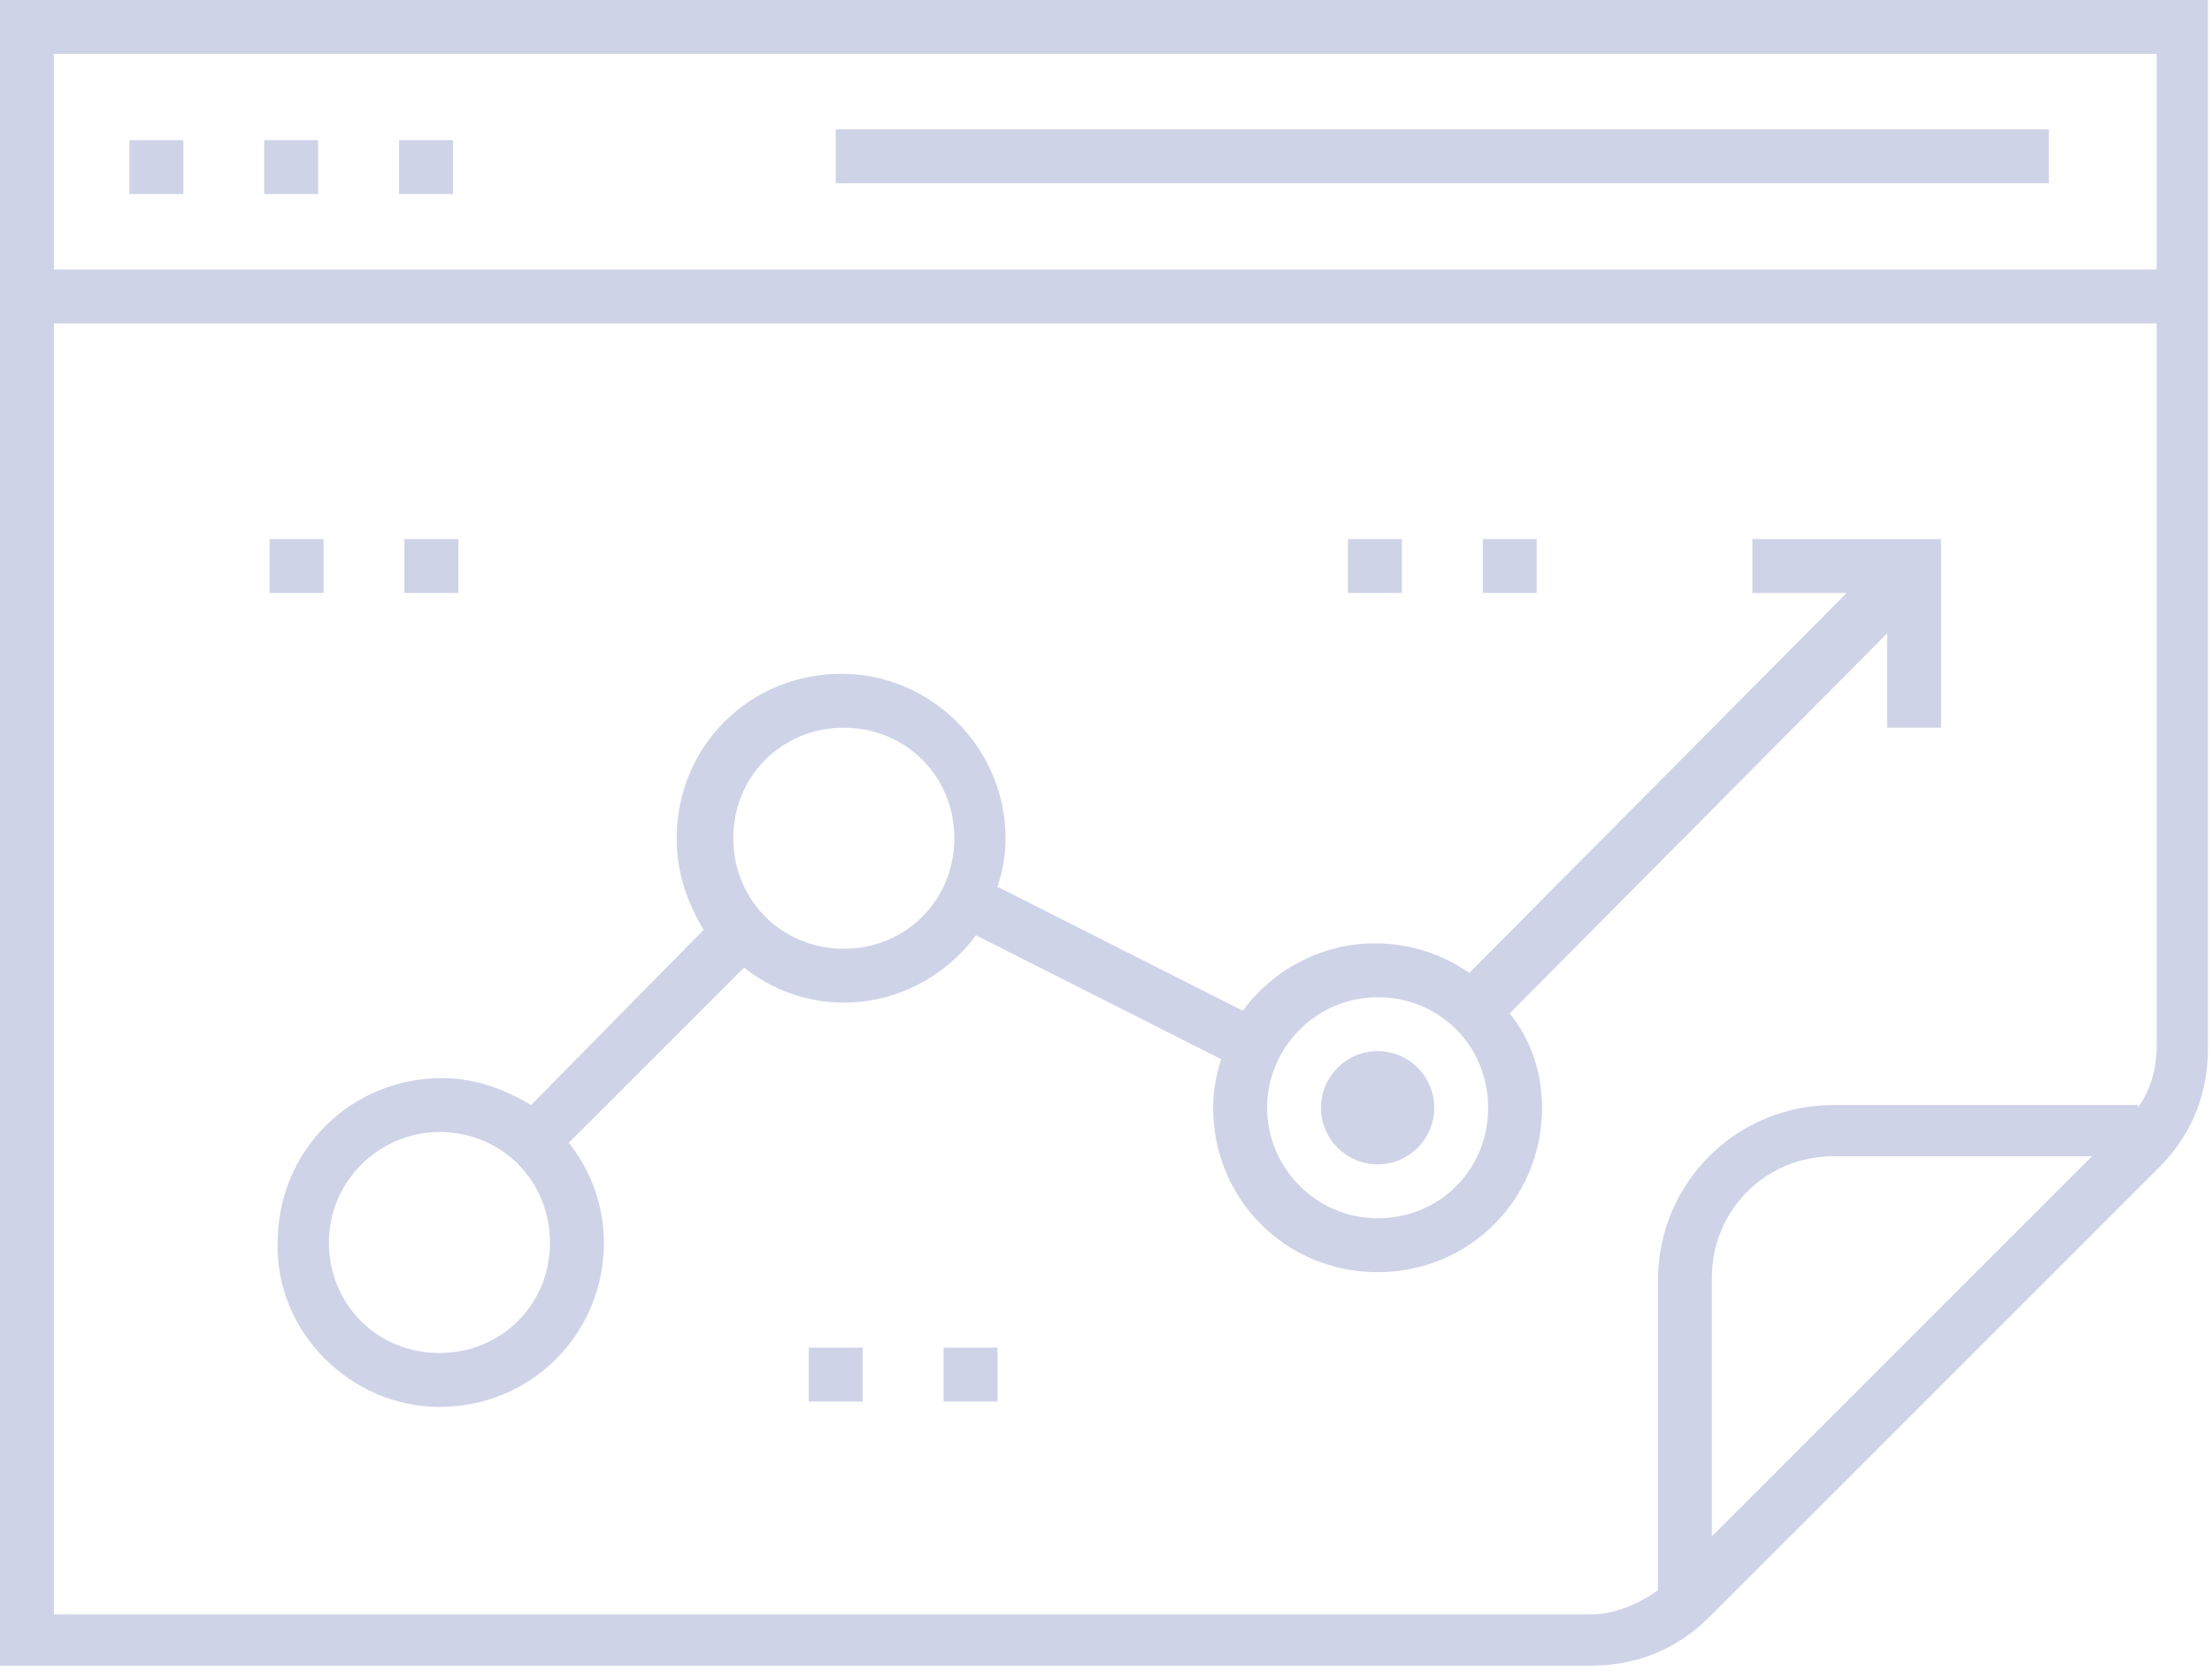
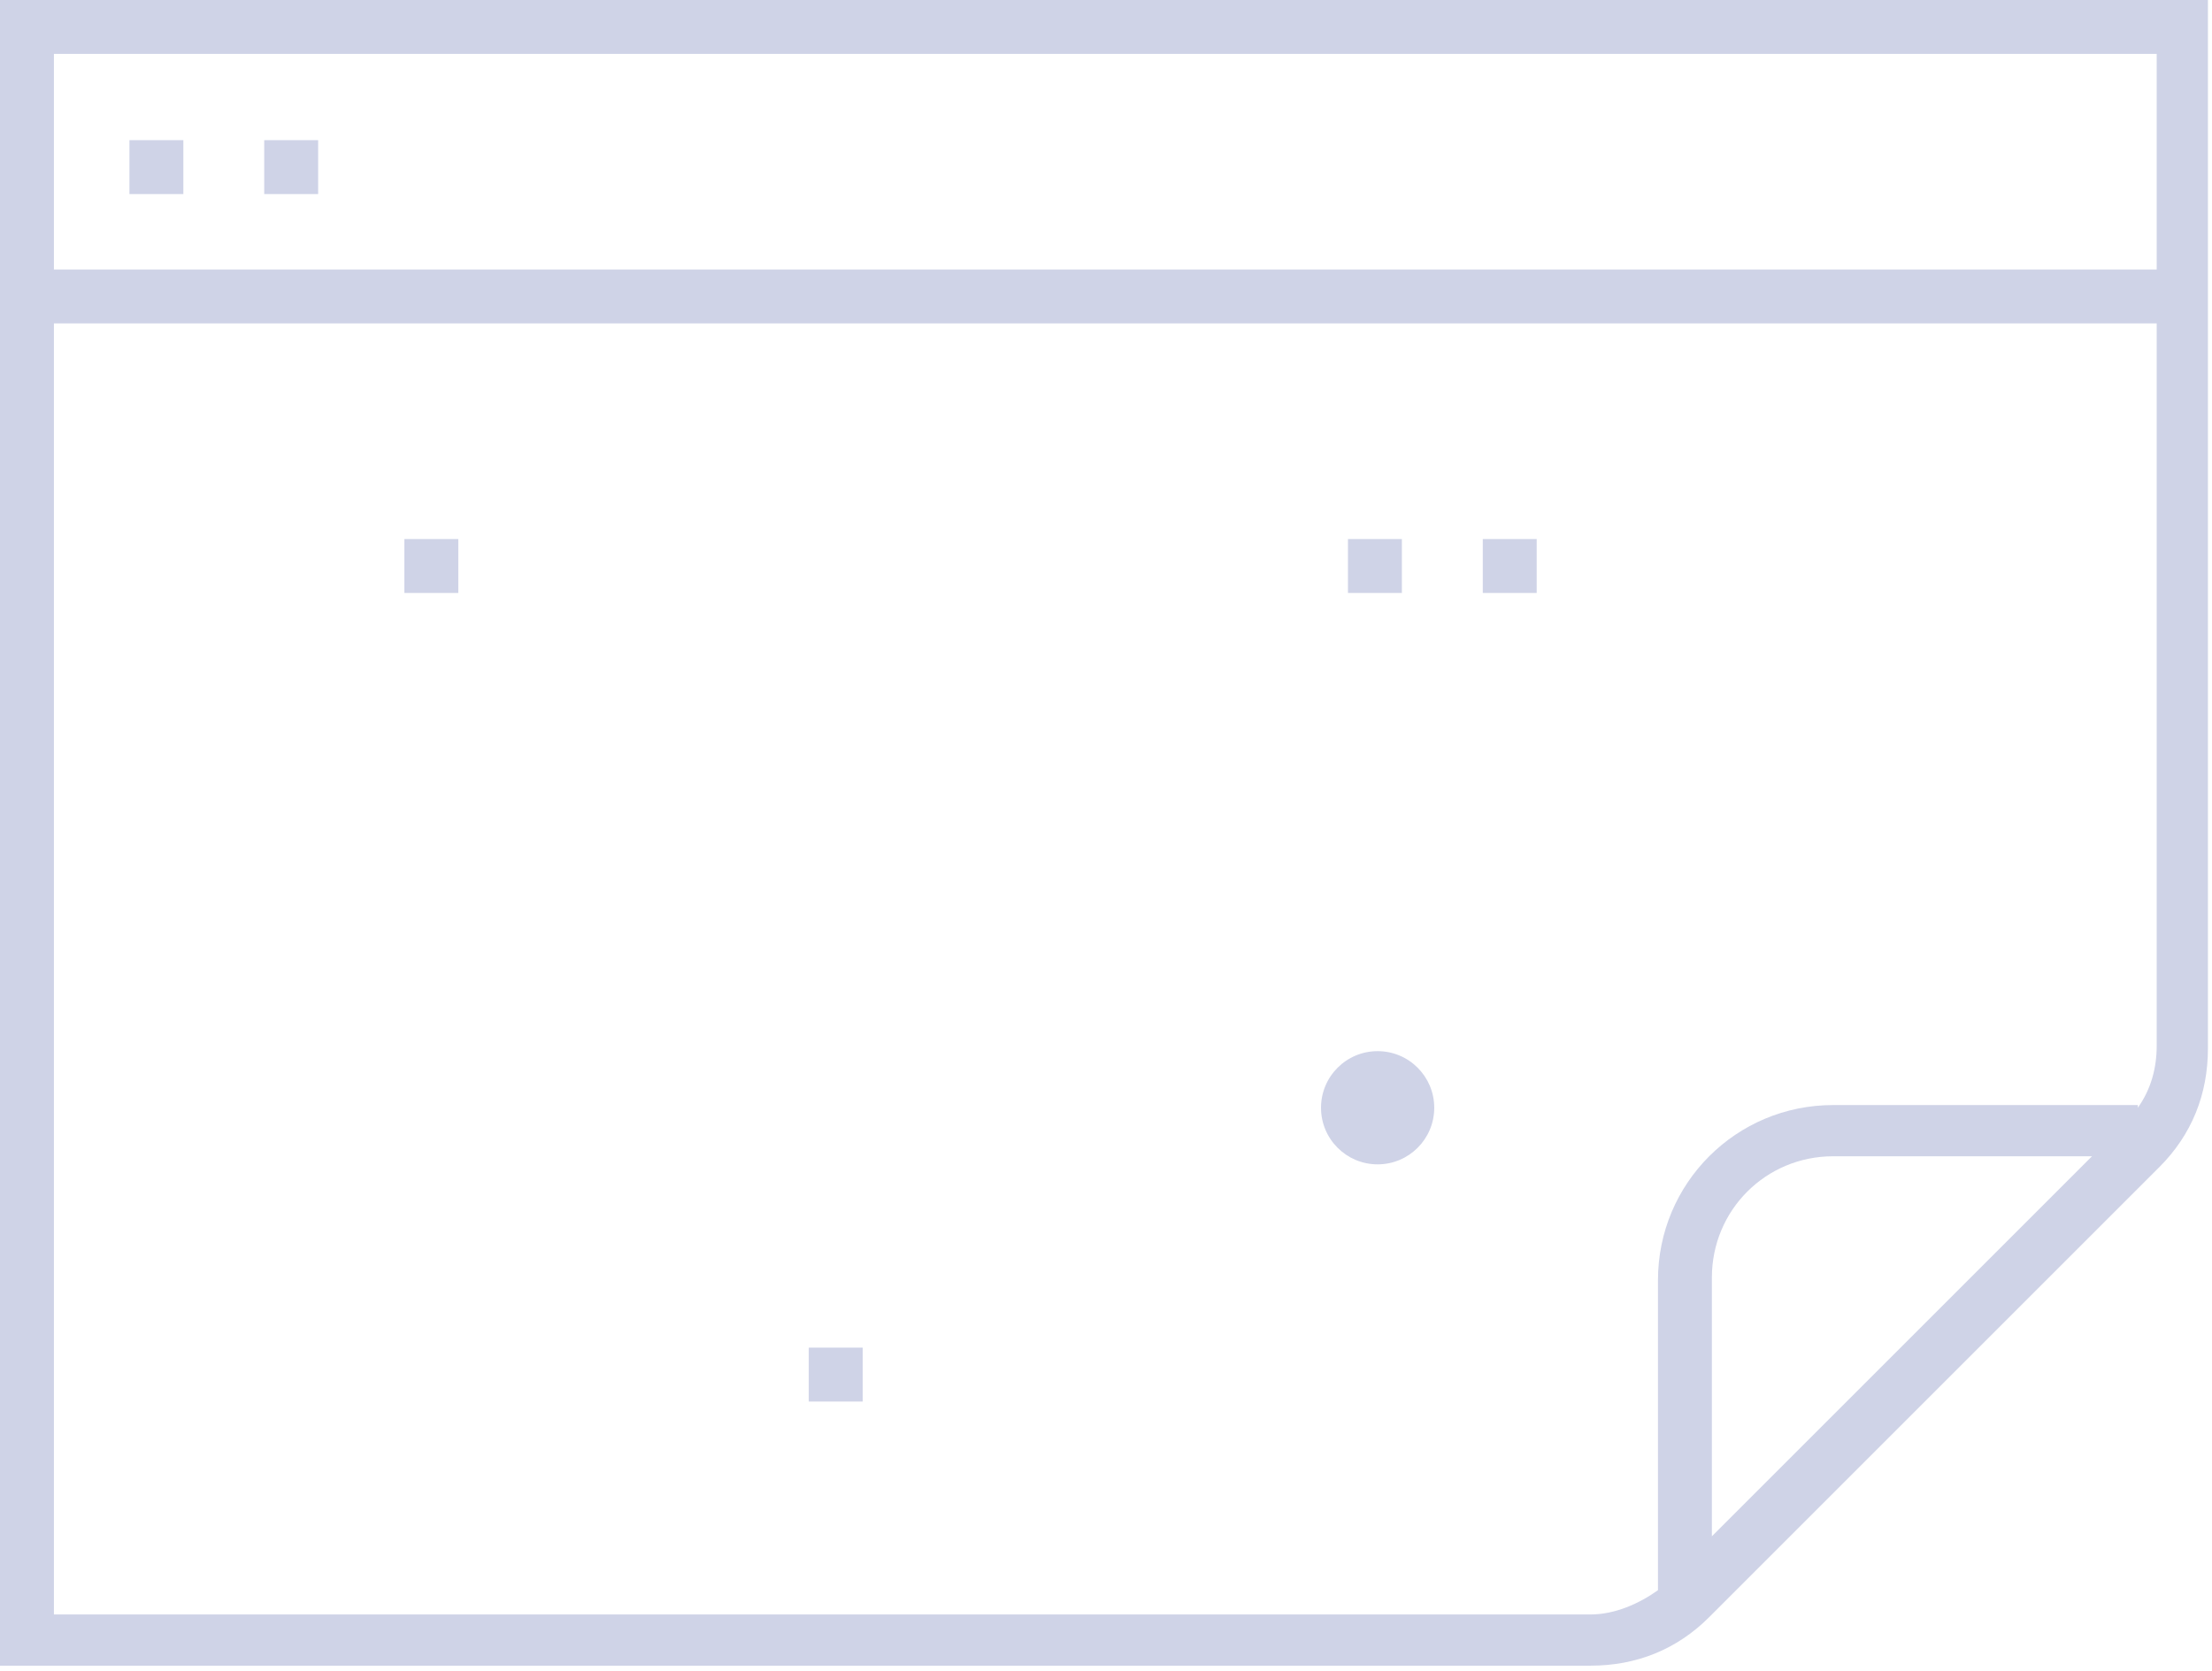
<svg xmlns="http://www.w3.org/2000/svg" width="311" height="235" viewBox="0 0 311 235" fill="none">
  <g clip-path="url(#clip0)">
    <path d="M25.78 19.711H18.199V27.292H25.78V19.711Z" fill="#CFD3E7" />
    <path d="M44.729 19.711H37.148V27.292H44.729V19.711Z" fill="#CFD3E7" />
-     <path d="M63.686 19.711H56.105V27.292H63.686V19.711Z" fill="#CFD3E7" />
-     <path d="M288.065 18.193H117.5V25.774H288.065V18.193Z" fill="#CFD3E7" />
    <path d="M0 0V234.242H223.629C230.073 234.242 235.758 231.968 240.306 227.419L240.685 227.04L303.605 164.121C308.153 159.573 310.427 153.887 310.427 147.444V0H0ZM240.685 216.048V179.661C240.685 170.185 248.266 162.605 257.742 162.605H294.129L240.685 216.048ZM303.226 147.065C303.226 150.097 302.468 153.129 300.573 155.782V155.403H257.742C244.097 155.403 233.105 166.395 233.105 180.04V223.629C230.452 225.524 227.04 227.04 223.629 227.04H7.581V45.484H303.226V147.065ZM303.226 37.903H7.581V7.581H303.226V37.903Z" fill="#CFD3E7" />
-     <path d="M140.245 189.517H132.664V197.097H140.245V189.517Z" fill="#CFD3E7" />
    <path d="M121.292 189.517H113.711V197.097H121.292V189.517Z" fill="#CFD3E7" />
    <path d="M216.053 75.807H208.473V83.387H216.053V75.807Z" fill="#CFD3E7" />
    <path d="M197.1 75.807H189.52V83.387H197.1V75.807Z" fill="#CFD3E7" />
    <path d="M64.436 75.807H56.855V83.387H64.436V75.807Z" fill="#CFD3E7" />
-     <path d="M45.487 75.807H37.906V83.387H45.487V75.807Z" fill="#CFD3E7" />
-     <path d="M61.783 197.855C74.67 197.855 84.904 187.621 84.904 174.734C84.904 169.428 83.009 164.5 79.977 160.71L104.614 136.073C108.404 139.105 113.331 141 118.638 141C126.219 141 133.041 137.21 137.21 131.524L171.702 148.96C170.944 151.234 170.565 153.508 170.565 155.782C170.565 168.67 180.799 178.903 193.686 178.903C206.573 178.903 216.807 168.67 216.807 155.782C216.807 150.855 215.291 146.307 212.259 142.516L265.323 89.073V102.339H272.904V75.807H246.372V83.387H259.638L206.573 136.831C202.783 134.178 198.235 132.661 193.307 132.661C185.727 132.661 178.904 136.452 174.735 142.137L140.243 124.702C141.001 122.428 141.38 120.153 141.38 117.879C141.38 105.371 131.146 94.758 118.259 94.758C105.372 94.758 95.138 104.992 95.138 117.879C95.138 122.807 96.654 126.976 98.928 130.766L74.67 155.403C70.88 153.129 66.71 151.613 62.162 151.613C49.275 151.613 39.041 161.847 39.041 174.734C38.662 187.242 49.275 197.855 61.783 197.855ZM193.686 140.242C202.404 140.242 209.227 147.065 209.227 155.782C209.227 164.5 202.404 171.323 193.686 171.323C184.969 171.323 178.146 164.121 178.146 155.782C178.146 147.444 184.969 140.242 193.686 140.242ZM118.638 102.339C127.356 102.339 134.178 109.161 134.178 117.879C134.178 126.597 127.356 133.42 118.638 133.42C109.92 133.42 103.098 126.597 103.098 117.879C103.098 109.161 109.92 102.339 118.638 102.339ZM61.783 159.194C70.501 159.194 77.323 166.016 77.323 174.734C77.323 183.452 70.501 190.274 61.783 190.274C53.065 190.274 46.243 183.452 46.243 174.734C46.243 166.016 53.444 159.194 61.783 159.194Z" fill="#CFD3E7" />
    <path d="M193.69 163.742C198.086 163.742 201.65 160.178 201.65 155.782C201.65 151.386 198.086 147.822 193.69 147.822C189.294 147.822 185.73 151.386 185.73 155.782C185.73 160.178 189.294 163.742 193.69 163.742Z" fill="#CFD3E7" />
  </g>
  <defs>
    <clipPath id="clip0">
      <rect width="310.806" height="235" fill="white" />
    </clipPath>
  </defs>
</svg>